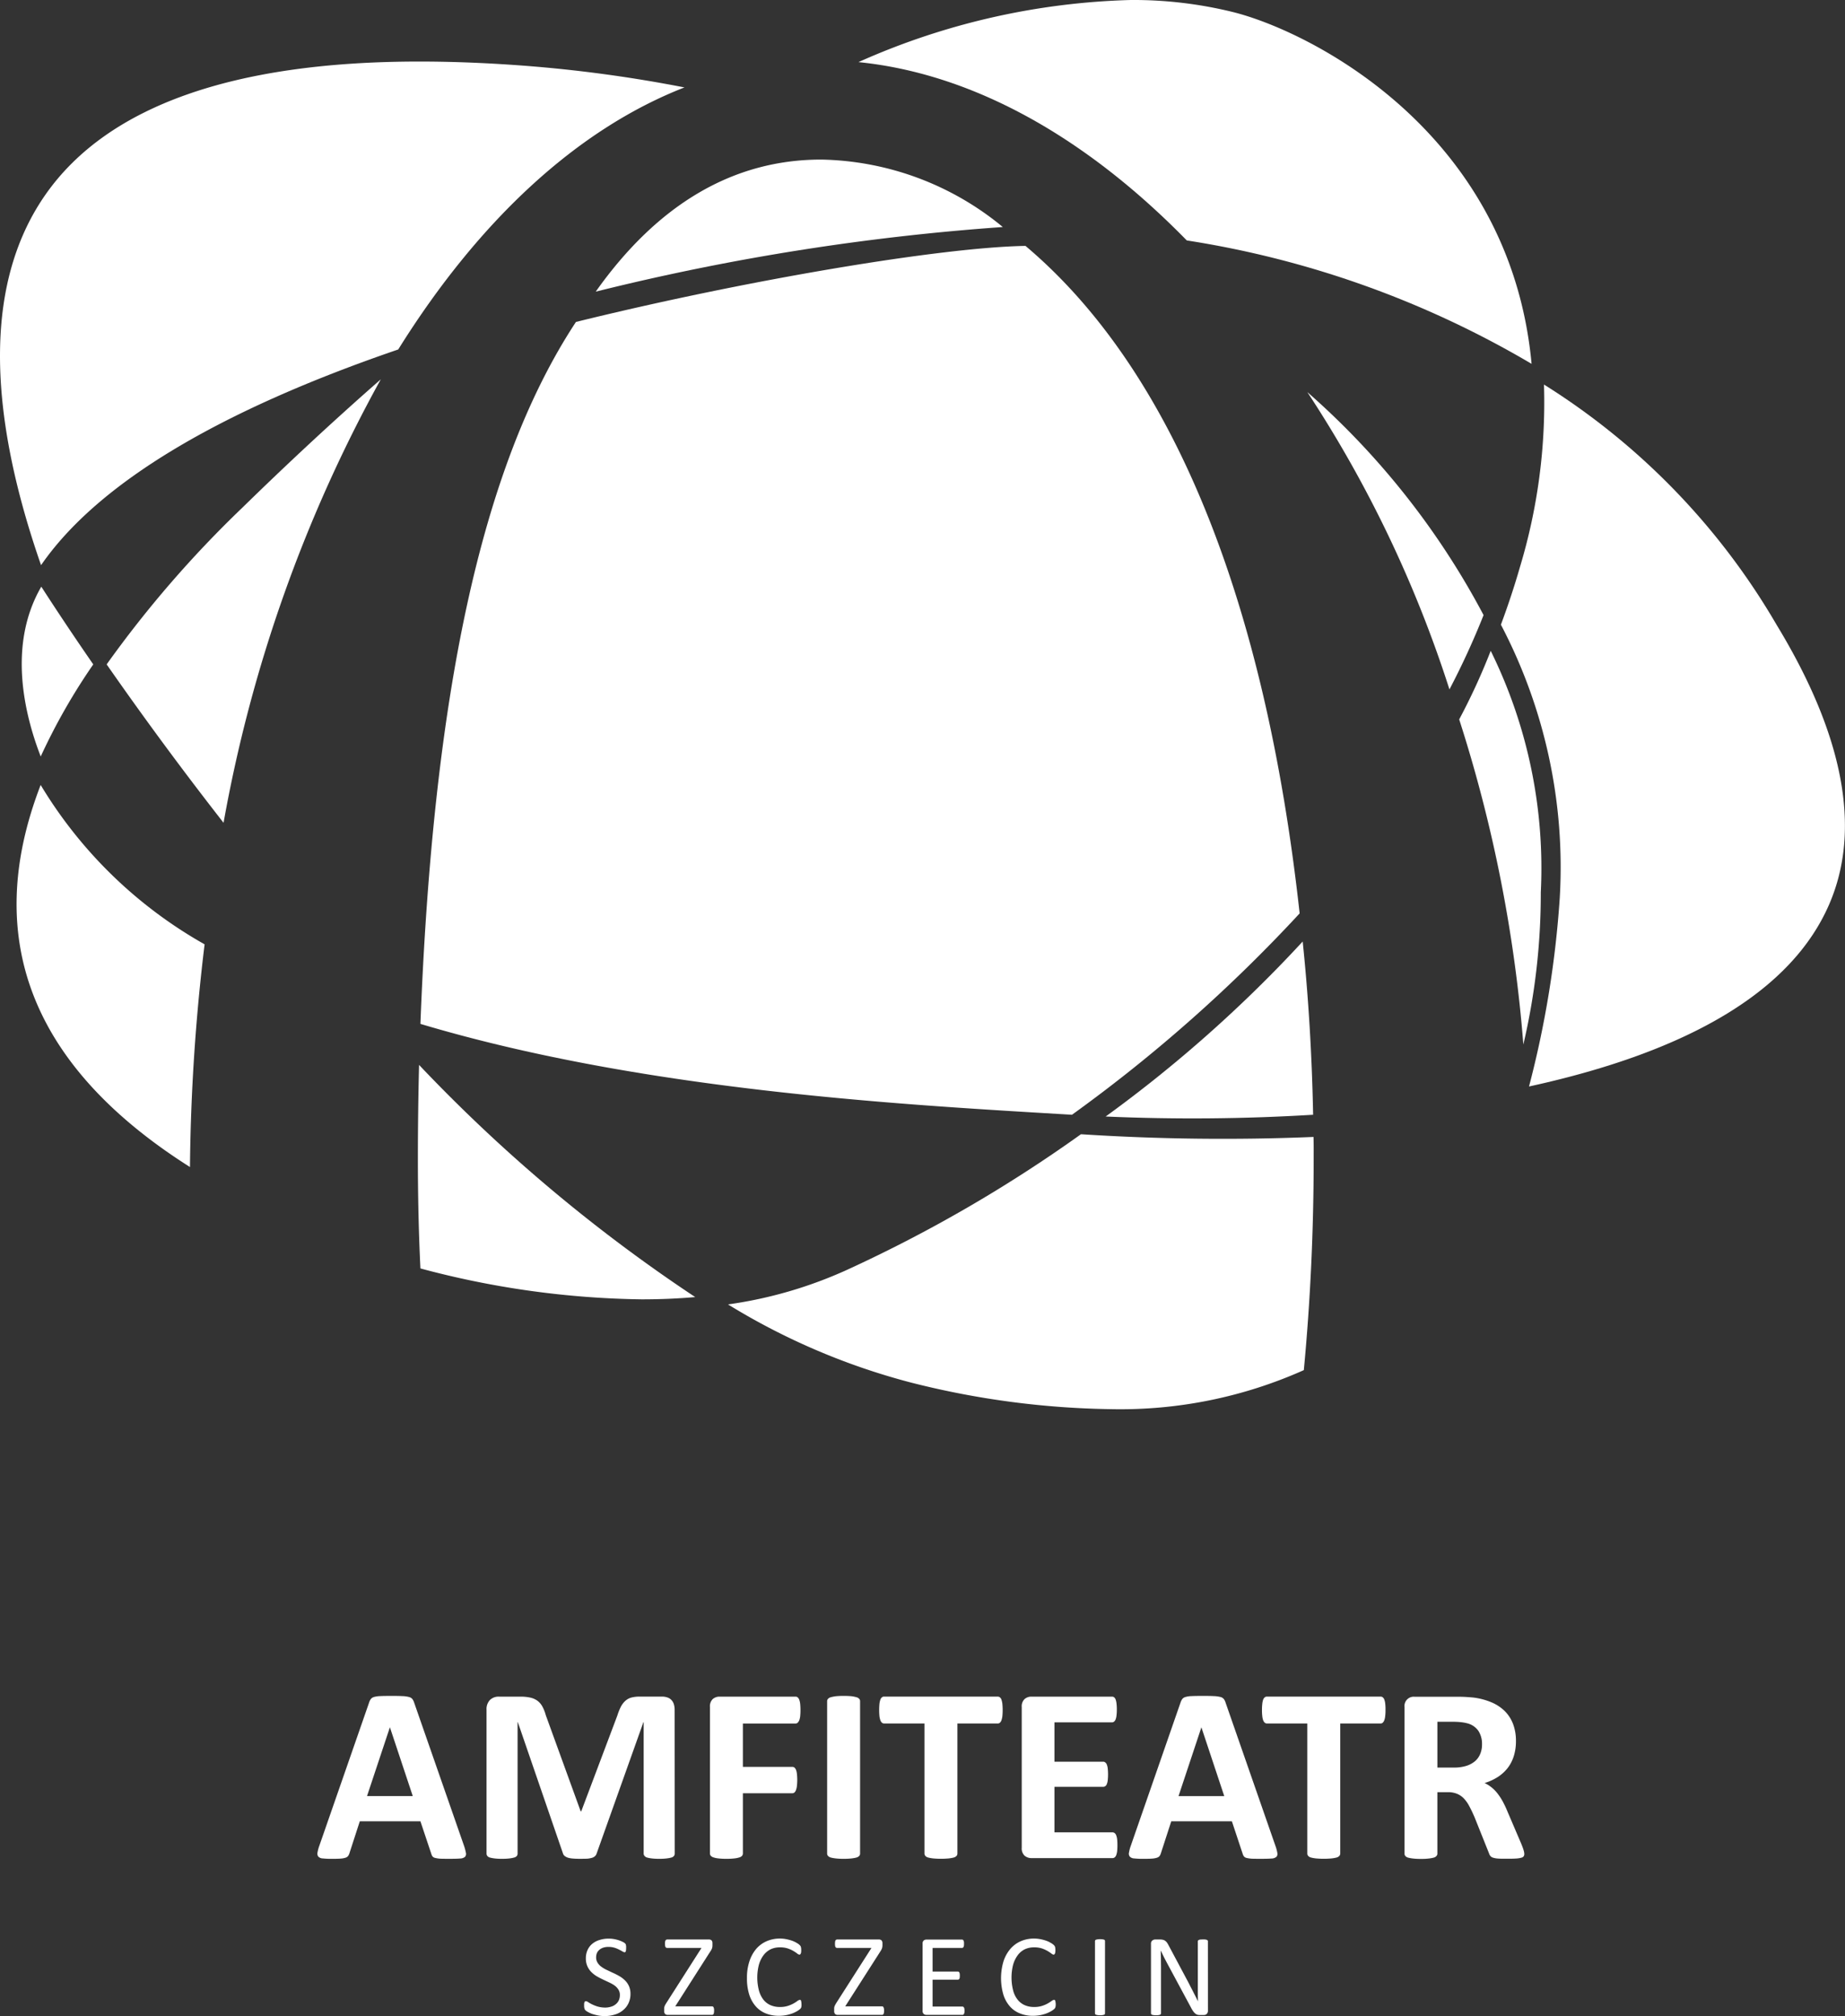
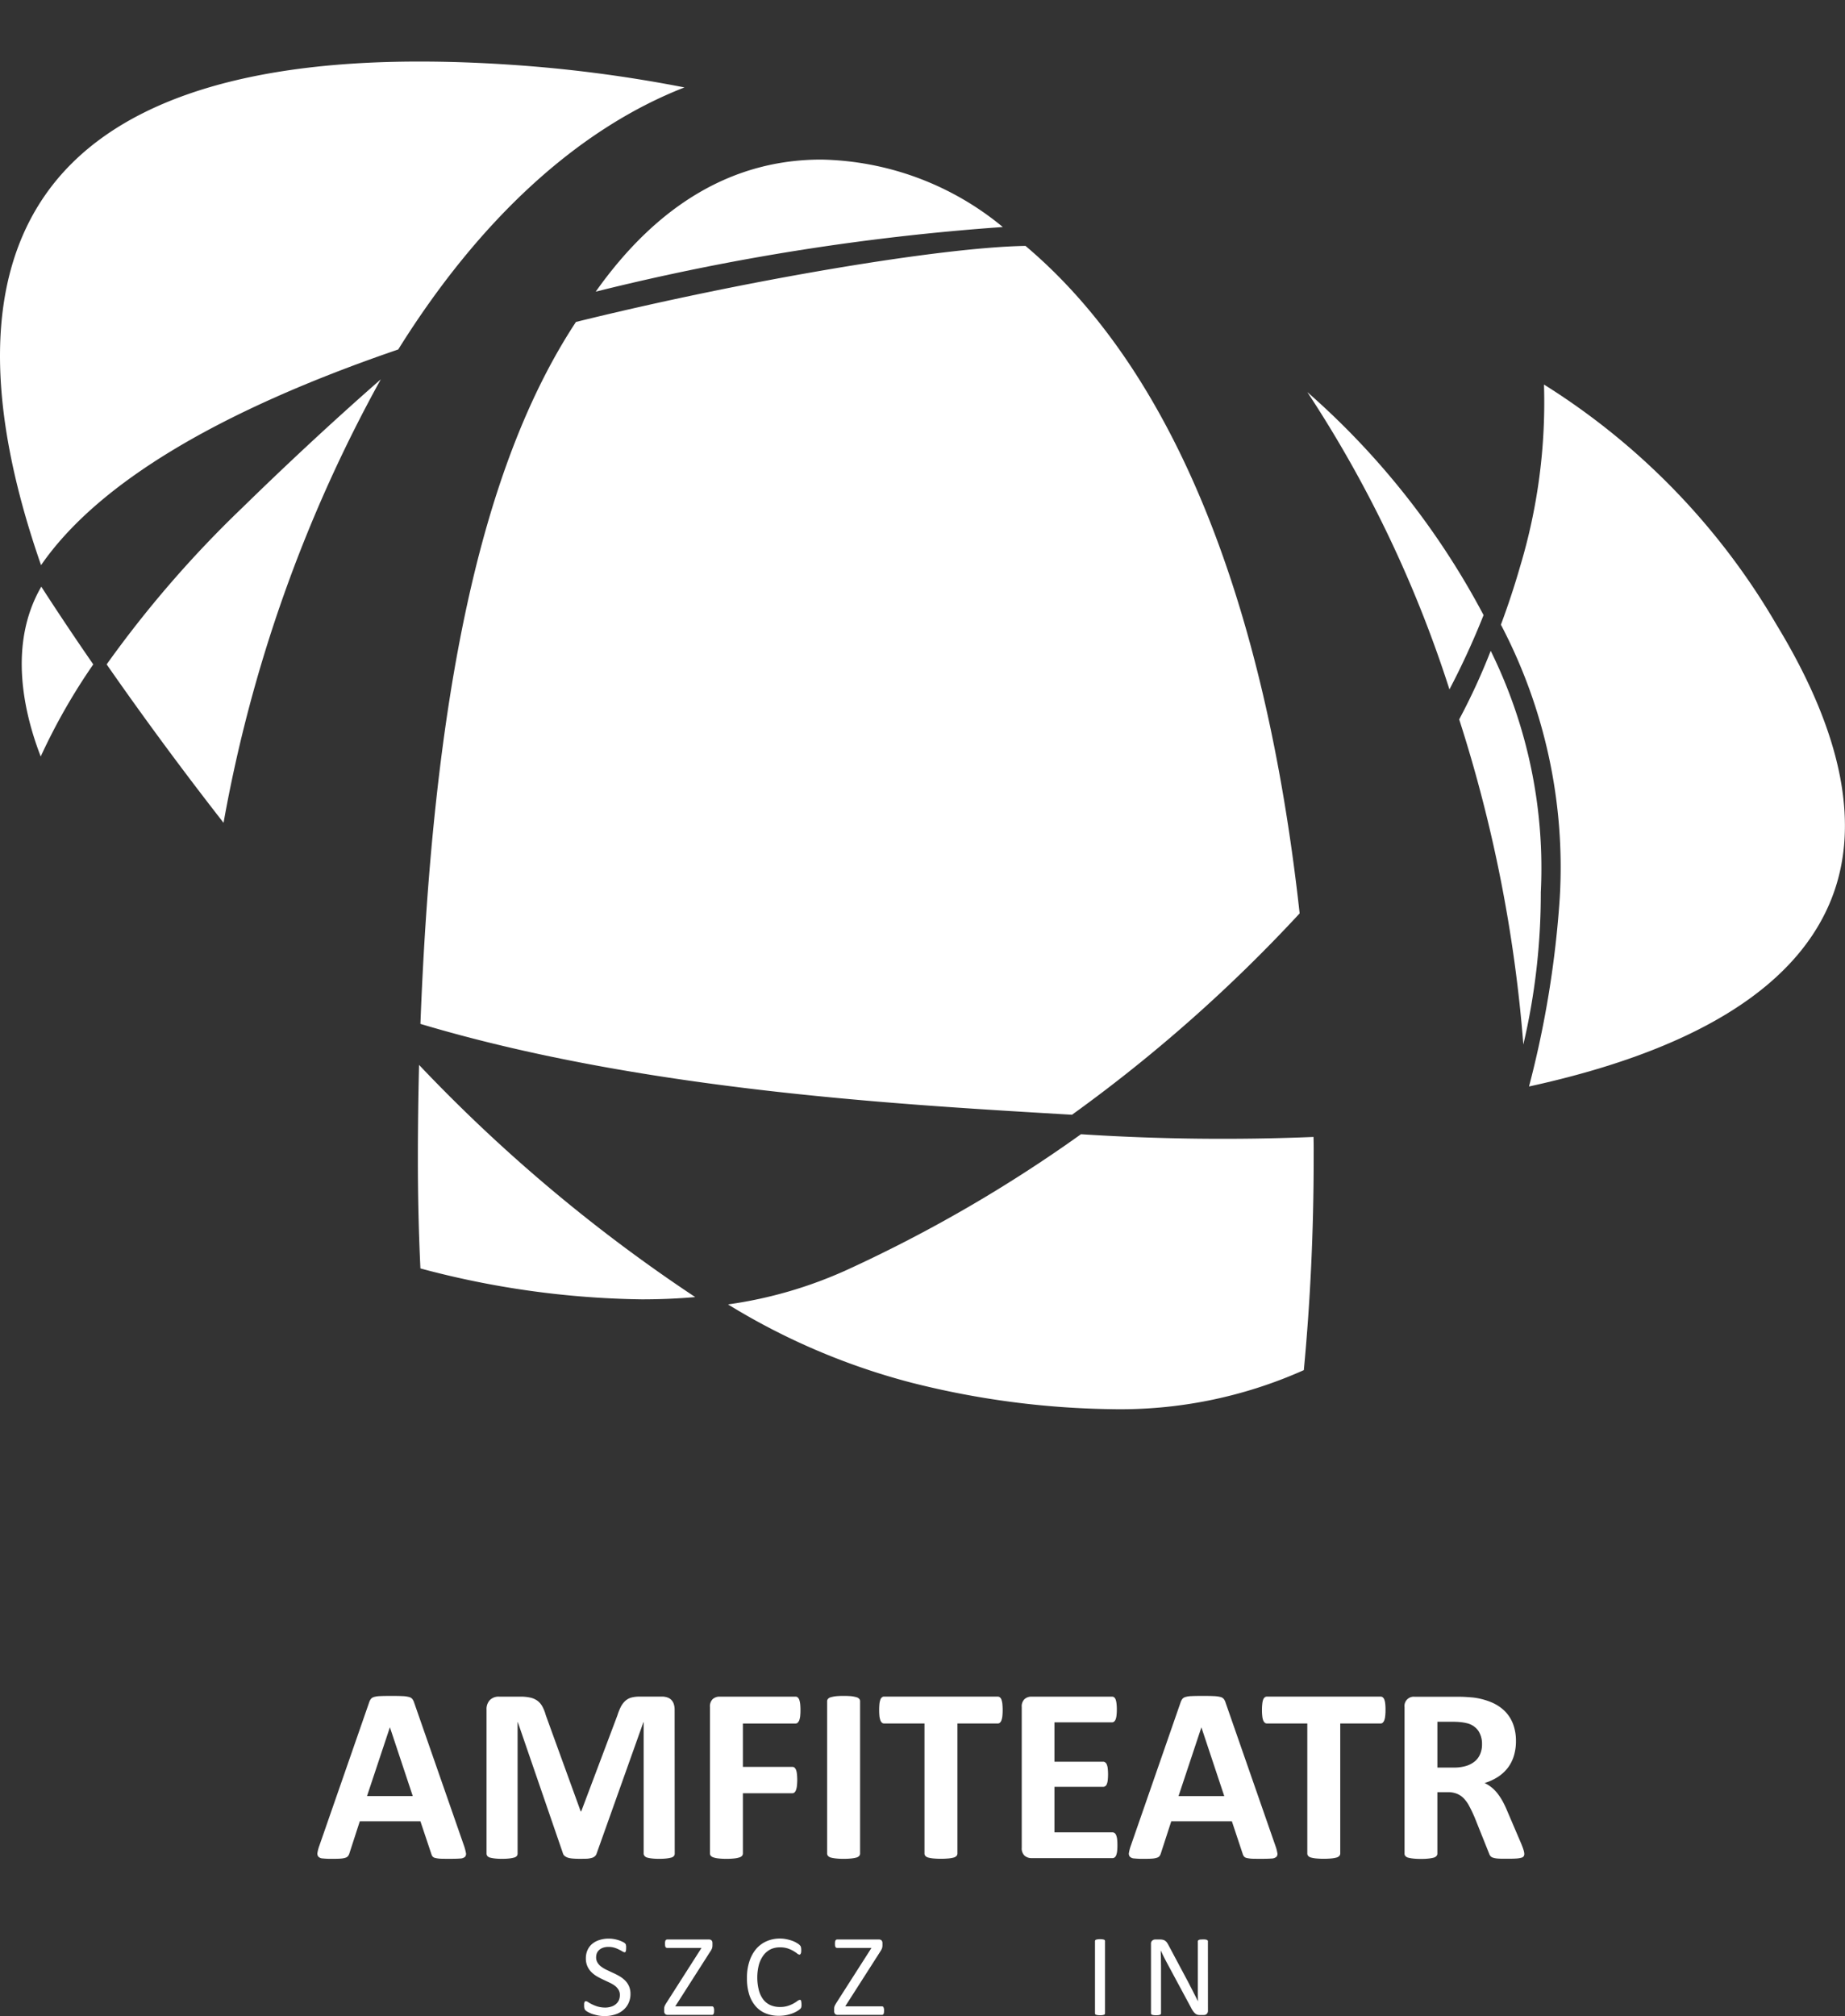
<svg xmlns="http://www.w3.org/2000/svg" width="119.941" height="131.023" viewBox="0 0 119.941 131.023">
  <rect x="0" y="0" width="119.941" height="131.023" fill="#333333" stroke="none" />
  <g id="Group_48" data-name="Group 48" transform="translate(-812.376 280.601)">
    <g id="Group_43" data-name="Group 43" transform="translate(457.48 -952.09)">
      <g id="Group_40" data-name="Group 40">
        <g id="Group_39" data-name="Group 39">
          <path id="Path_285" data-name="Path 285" d="M385.064,791.457a3.257,3.257,0,0,1,.122.459.287.287,0,0,1-.065.257.516.516,0,0,1-.318.105c-.151.013-.359.018-.623.018s-.491,0-.644-.006a1.8,1.8,0,0,1-.352-.051.3.3,0,0,1-.173-.1.609.609,0,0,1-.079-.173l-.705-2.107h-3.941l-.666,2.052a.629.629,0,0,1-.085.19.323.323,0,0,1-.17.122,1.292,1.292,0,0,1-.334.061c-.14.012-.33.013-.564.013a4.739,4.739,0,0,1-.582-.024.423.423,0,0,1-.293-.116.317.317,0,0,1-.057-.263,2.548,2.548,0,0,1,.123-.453l3.236-9.309a.759.759,0,0,1,.112-.223.4.4,0,0,1,.206-.13,1.583,1.583,0,0,1,.395-.057c.166-.009.39-.012.663-.012.319,0,.573,0,.764.012a1.905,1.905,0,0,1,.441.057.409.409,0,0,1,.227.132.842.842,0,0,1,.121.246Zm-4.818-7.7h-.006l-1.485,4.463h2.975Z" fill="#fff" />
          <path id="Path_286" data-name="Path 286" d="M398.759,791.96a.261.261,0,0,1-.043.143.333.333,0,0,1-.163.109,2.146,2.146,0,0,1-.311.06,3.616,3.616,0,0,1-.495.024,3.509,3.509,0,0,1-.487-.024,1.984,1.984,0,0,1-.309-.06.328.328,0,0,1-.16-.109.228.228,0,0,1-.051-.143v-8.542h-.017l-3.039,8.53a.37.37,0,0,1-.108.175.433.433,0,0,1-.2.11,1.426,1.426,0,0,1-.322.057c-.129.005-.286.006-.47.006s-.34-.005-.468-.018a1.428,1.428,0,0,1-.322-.061.664.664,0,0,1-.2-.114.325.325,0,0,1-.1-.155l-2.934-8.53h-.016v8.542a.261.261,0,0,1-.043.143.326.326,0,0,1-.169.109,2.207,2.207,0,0,1-.308.06,3.569,3.569,0,0,1-.492.024,3.533,3.533,0,0,1-.488-.024,2.208,2.208,0,0,1-.313-.06.334.334,0,0,1-.162-.109.246.246,0,0,1-.044-.143v-9.351a.854.854,0,0,1,.219-.632.792.792,0,0,1,.583-.22h1.395a2.961,2.961,0,0,1,.641.061,1.259,1.259,0,0,1,.463.2,1.16,1.16,0,0,1,.326.375,2.581,2.581,0,0,1,.225.57l2.27,6.252h.033l2.351-6.237a3.55,3.55,0,0,1,.232-.575,1.336,1.336,0,0,1,.292-.379.959.959,0,0,1,.392-.209,2.086,2.086,0,0,1,.527-.061h1.435a1.059,1.059,0,0,1,.378.058.614.614,0,0,1,.26.166.708.708,0,0,1,.154.267,1.192,1.192,0,0,1,.052.361Z" fill="#fff" />
          <path id="Path_287" data-name="Path 287" d="M406.933,782.634a3.871,3.871,0,0,1-.019.408,1.109,1.109,0,0,1-.064.264.553.553,0,0,1-.1.148.2.2,0,0,1-.132.049h-3.428v2.82h3.219a.217.217,0,0,1,.129.04.406.406,0,0,1,.1.138.956.956,0,0,1,.063.263,3.549,3.549,0,0,1,0,.807,1.07,1.07,0,0,1-.063.267.384.384,0,0,1-.1.151.2.2,0,0,1-.129.046h-3.219v3.907a.264.264,0,0,1-.05.156.384.384,0,0,1-.175.107,1.572,1.572,0,0,1-.328.067,3.924,3.924,0,0,1-.518.024,3.968,3.968,0,0,1-.515-.024,1.541,1.541,0,0,1-.329-.067.381.381,0,0,1-.173-.107.226.226,0,0,1-.053-.156v-9.511a.655.655,0,0,1,.181-.516.664.664,0,0,1,.451-.158h4.937a.207.207,0,0,1,.132.047.392.392,0,0,1,.1.143,1.181,1.181,0,0,1,.064.274A4,4,0,0,1,406.933,782.634Z" fill="#fff" />
          <path id="Path_288" data-name="Path 288" d="M410.809,791.96a.214.214,0,0,1-.053.143.363.363,0,0,1-.174.109,2.229,2.229,0,0,1-.322.06,4.035,4.035,0,0,1-.523.024,3.839,3.839,0,0,1-.51-.024,2.291,2.291,0,0,1-.333-.06.389.389,0,0,1-.174-.109.23.23,0,0,1-.053-.143v-9.912a.23.23,0,0,1,.053-.143.359.359,0,0,1,.178-.107,2.4,2.4,0,0,1,.33-.067,5.053,5.053,0,0,1,.509-.022c.213,0,.384.008.523.022a2.113,2.113,0,0,1,.322.067.34.34,0,0,1,.174.107.214.214,0,0,1,.053.143Z" fill="#fff" />
          <path id="Path_289" data-name="Path 289" d="M420.078,782.634c0,.159-.009.288-.02.4a1.261,1.261,0,0,1-.062.267.4.4,0,0,1-.1.152.211.211,0,0,1-.136.049h-2.624v8.457a.234.234,0,0,1-.051.143.4.4,0,0,1-.176.109,2.309,2.309,0,0,1-.328.06,5.537,5.537,0,0,1-1.031,0,2.213,2.213,0,0,1-.327-.06.348.348,0,0,1-.174-.109.22.22,0,0,1-.054-.143V783.5h-2.628a.2.2,0,0,1-.137-.049.407.407,0,0,1-.1-.152,1.259,1.259,0,0,1-.062-.267,3.8,3.8,0,0,1-.018-.4,4.034,4.034,0,0,1,.018-.413,1.307,1.307,0,0,1,.062-.274.321.321,0,0,1,.1-.143.2.2,0,0,1,.137-.047h7.393a.22.22,0,0,1,.136.047.317.317,0,0,1,.1.143,1.309,1.309,0,0,1,.062.274C420.069,782.335,420.078,782.473,420.078,782.634Z" fill="#fff" />
          <path id="Path_290" data-name="Path 290" d="M427.537,791.416a3.588,3.588,0,0,1-.018.393,1.164,1.164,0,0,1-.061.256.34.34,0,0,1-.1.14.231.231,0,0,1-.135.046h-5.272a.674.674,0,0,1-.448-.158.646.646,0,0,1-.185-.516v-9.146a.646.646,0,0,1,.185-.516.654.654,0,0,1,.448-.158h5.237a.225.225,0,0,1,.132.041.327.327,0,0,1,.1.14,1.129,1.129,0,0,1,.058.261,3.2,3.2,0,0,1,.021.4,3.045,3.045,0,0,1-.021.385.958.958,0,0,1-.058.254.341.341,0,0,1-.1.142.205.205,0,0,1-.132.047h-3.744v2.558h3.172a.2.2,0,0,1,.131.049.29.29,0,0,1,.1.135.881.881,0,0,1,.061.254,3.559,3.559,0,0,1,0,.772.86.86,0,0,1-.061.248.25.25,0,0,1-.1.132.217.217,0,0,1-.131.043h-3.172v2.959h3.779a.214.214,0,0,1,.135.048.319.319,0,0,1,.1.141,1.079,1.079,0,0,1,.061.253A3.653,3.653,0,0,1,427.537,791.416Z" fill="#fff" />
          <path id="Path_291" data-name="Path 291" d="M437.811,791.457a2.525,2.525,0,0,1,.123.459.276.276,0,0,1-.065.257.509.509,0,0,1-.316.105c-.151.013-.359.018-.627.018s-.49,0-.643-.006a1.9,1.9,0,0,1-.352-.051.29.29,0,0,1-.168-.1.517.517,0,0,1-.084-.173l-.7-2.107h-3.941l-.666,2.052a.682.682,0,0,1-.084.19.326.326,0,0,1-.171.122,1.3,1.3,0,0,1-.331.061c-.144.012-.335.013-.564.013a4.791,4.791,0,0,1-.586-.024.424.424,0,0,1-.291-.116.307.307,0,0,1-.056-.263,2.6,2.6,0,0,1,.121-.453l3.234-9.309a.84.84,0,0,1,.113-.223.4.4,0,0,1,.209-.13,1.556,1.556,0,0,1,.392-.057c.17-.009.39-.012.666-.012.32,0,.573,0,.762.012a1.976,1.976,0,0,1,.444.057.4.4,0,0,1,.223.132.733.733,0,0,1,.12.246ZM433,783.76h-.006l-1.484,4.463h2.974Z" fill="#fff" />
          <path id="Path_292" data-name="Path 292" d="M444.966,782.634a3.051,3.051,0,0,1-.022.4.977.977,0,0,1-.061.267.424.424,0,0,1-.1.152.2.2,0,0,1-.132.049h-2.627v8.457a.248.248,0,0,1-.052.143.4.4,0,0,1-.176.109,2.31,2.31,0,0,1-.328.06,5.527,5.527,0,0,1-1.03,0,2.2,2.2,0,0,1-.328-.06.352.352,0,0,1-.175-.109.23.23,0,0,1-.053-.143V783.5h-2.627a.2.2,0,0,1-.14-.049.479.479,0,0,1-.1-.152,1.114,1.114,0,0,1-.059-.267,3.257,3.257,0,0,1-.021-.4,3.46,3.46,0,0,1,.021-.413,1.158,1.158,0,0,1,.059-.274.366.366,0,0,1,.1-.143.211.211,0,0,1,.14-.047h7.4a.213.213,0,0,1,.132.047.333.333,0,0,1,.1.143,1.017,1.017,0,0,1,.061.274A3.24,3.24,0,0,1,444.966,782.634Z" fill="#fff" />
          <path id="Path_293" data-name="Path 293" d="M453.989,791.976a.3.3,0,0,1-.034.147.24.24,0,0,1-.15.1,1.543,1.543,0,0,1-.358.056c-.159.012-.37.013-.639.013-.229,0-.412,0-.546-.013a1.255,1.255,0,0,1-.32-.061.324.324,0,0,1-.167-.115.591.591,0,0,1-.081-.165l-.938-2.343c-.114-.263-.225-.5-.334-.7a2.237,2.237,0,0,0-.359-.517,1.3,1.3,0,0,0-.461-.312,1.538,1.538,0,0,0-.6-.1h-.664v4a.212.212,0,0,1-.056.143.36.36,0,0,1-.172.109,2.3,2.3,0,0,1-.326.06,3.891,3.891,0,0,1-.516.024,4,4,0,0,1-.517-.024,2.146,2.146,0,0,1-.326-.06.346.346,0,0,1-.172-.109.221.221,0,0,1-.05-.143v-9.529a.6.6,0,0,1,.636-.674h2.714c.275,0,.5.005.683.018s.341.023.485.04a4.472,4.472,0,0,1,1.14.308,2.785,2.785,0,0,1,.86.569,2.4,2.4,0,0,1,.538.839,3.078,3.078,0,0,1,.187,1.106,3.223,3.223,0,0,1-.135.96,2.485,2.485,0,0,1-.391.776,2.621,2.621,0,0,1-.642.592,3.433,3.433,0,0,1-.868.4,2.372,2.372,0,0,1,.442.277,2.293,2.293,0,0,1,.388.393,3.752,3.752,0,0,1,.346.527,6.488,6.488,0,0,1,.314.668l.885,2.068c.083.2.136.354.165.452A.989.989,0,0,1,453.989,791.976Zm-2.749-7.12a1.539,1.539,0,0,0-.237-.876,1.254,1.254,0,0,0-.766-.5,2.624,2.624,0,0,0-.372-.064,4.9,4.9,0,0,0-.57-.026h-.956v2.976h1.085a2.628,2.628,0,0,0,.794-.109,1.637,1.637,0,0,0,.568-.306,1.244,1.244,0,0,0,.34-.478A1.576,1.576,0,0,0,451.24,784.856Z" fill="#fff" />
        </g>
        <path id="Path_294" data-name="Path 294" d="M395.882,801.065a1.4,1.4,0,0,1-.128.616,1.269,1.269,0,0,1-.354.454,1.419,1.419,0,0,1-.53.282,2.122,2.122,0,0,1-.653.1,2.171,2.171,0,0,1-.457-.042,3.548,3.548,0,0,1-.377-.1,2.011,2.011,0,0,1-.275-.127.665.665,0,0,1-.154-.109.227.227,0,0,1-.064-.113.6.6,0,0,1-.021-.19c0-.054,0-.1,0-.135a.577.577,0,0,1,.025-.089.079.079,0,0,1,.037-.049.133.133,0,0,1,.053-.013.311.311,0,0,1,.151.064,2.184,2.184,0,0,0,.248.14,2.446,2.446,0,0,0,.364.143,1.788,1.788,0,0,0,.495.068,1.28,1.28,0,0,0,.389-.061.815.815,0,0,0,.3-.162.7.7,0,0,0,.195-.253.839.839,0,0,0,.067-.345.629.629,0,0,0-.1-.355.973.973,0,0,0-.249-.261,2.123,2.123,0,0,0-.355-.2c-.132-.064-.268-.125-.4-.189s-.274-.134-.408-.214a1.808,1.808,0,0,1-.35-.277,1.217,1.217,0,0,1-.349-.886,1.27,1.27,0,0,1,.114-.546,1.116,1.116,0,0,1,.309-.4,1.328,1.328,0,0,1,.471-.245,1.9,1.9,0,0,1,.6-.087,1.8,1.8,0,0,1,.325.027,2.337,2.337,0,0,1,.31.076,1.788,1.788,0,0,1,.261.106.564.564,0,0,1,.15.094.135.135,0,0,1,.044.056.106.106,0,0,1,.022.054c0,.019.007.049.011.077s0,.07,0,.121a.75.75,0,0,1-.006.117.354.354,0,0,1-.015.089.112.112,0,0,1-.031.053.08.08,0,0,1-.048.017.324.324,0,0,1-.129-.049c-.062-.039-.135-.077-.221-.12a1.64,1.64,0,0,0-.3-.124,1.283,1.283,0,0,0-.4-.056,1.021,1.021,0,0,0-.356.056.7.7,0,0,0-.248.146.6.6,0,0,0-.151.216.771.771,0,0,0-.045.264.631.631,0,0,0,.1.353.873.873,0,0,0,.248.26,1.943,1.943,0,0,0,.358.208c.135.063.271.132.409.193s.276.135.411.212a1.8,1.8,0,0,1,.354.272,1.217,1.217,0,0,1,.256.371A1.235,1.235,0,0,1,395.882,801.065Z" fill="#fff" />
        <path id="Path_295" data-name="Path 295" d="M401.317,802.17a.7.7,0,0,1-.007.124.436.436,0,0,1-.023.08.093.093,0,0,1-.044.049.082.082,0,0,1-.057.016h-2.893a.217.217,0,0,1-.16-.06.261.261,0,0,1-.061-.19v-.142c0-.034,0-.061.006-.088a.439.439,0,0,1,.027-.09.57.57,0,0,1,.052-.107c.023-.04.051-.087.085-.139l2.258-3.535h-2.232a.113.113,0,0,1-.064-.016.122.122,0,0,1-.047-.046.432.432,0,0,1-.024-.087c0-.035-.006-.072-.006-.115s0-.093.006-.133a.63.63,0,0,1,.024-.085.106.106,0,0,1,.047-.047.113.113,0,0,1,.064-.019h2.723a.233.233,0,0,1,.164.06.261.261,0,0,1,.057.18v.149a.539.539,0,0,1-.009.1.334.334,0,0,1-.025.1c-.012.029-.03.066-.051.105s-.049.08-.087.134l-2.247,3.518h2.393a.105.105,0,0,1,.1.068A.45.45,0,0,1,401.317,802.17Z" fill="#fff" />
        <path id="Path_296" data-name="Path 296" d="M407,801.748a.831.831,0,0,1,0,.106.341.341,0,0,1-.013.078.141.141,0,0,1-.024.061.2.2,0,0,1-.054.065,1.466,1.466,0,0,1-.157.117,2.341,2.341,0,0,1-.3.152,2.784,2.784,0,0,1-.414.123,2.486,2.486,0,0,1-.508.05,2.214,2.214,0,0,1-.862-.16,1.7,1.7,0,0,1-.653-.469,2.114,2.114,0,0,1-.417-.767,3.411,3.411,0,0,1-.143-1.046,3.345,3.345,0,0,1,.156-1.086,2.383,2.383,0,0,1,.437-.811,1.9,1.9,0,0,1,.682-.507,2.148,2.148,0,0,1,.878-.175,2.078,2.078,0,0,1,.411.042,2.662,2.662,0,0,1,.369.1,1.563,1.563,0,0,1,.3.142.889.889,0,0,1,.184.13.568.568,0,0,1,.068.08.177.177,0,0,1,.02.059.33.33,0,0,1,.016.085.7.7,0,0,1,.006.117.792.792,0,0,1-.006.128.234.234,0,0,1-.025.09.1.1,0,0,1-.033.051.074.074,0,0,1-.053.022.291.291,0,0,1-.149-.076,2.432,2.432,0,0,0-.246-.164,2.017,2.017,0,0,0-.364-.163,1.614,1.614,0,0,0-.517-.071,1.386,1.386,0,0,0-.6.128,1.327,1.327,0,0,0-.459.385,1.919,1.919,0,0,0-.3.62,3.356,3.356,0,0,0,0,1.658,1.725,1.725,0,0,0,.287.6,1.209,1.209,0,0,0,.463.364,1.5,1.5,0,0,0,.62.121,1.628,1.628,0,0,0,.512-.071,2.039,2.039,0,0,0,.374-.159,2.606,2.606,0,0,0,.252-.163.309.309,0,0,1,.157-.071.07.07,0,0,1,.045.01.106.106,0,0,1,.032.046c0,.021.011.048.017.089S407,801.69,407,801.748Z" fill="#fff" />
        <path id="Path_297" data-name="Path 297" d="M412.366,802.17a.81.81,0,0,1-.006.124.252.252,0,0,1-.024.08.092.092,0,0,1-.043.049.085.085,0,0,1-.059.016h-2.891a.217.217,0,0,1-.16-.06.26.26,0,0,1-.059-.19v-.142a.48.48,0,0,1,.005-.088.307.307,0,0,1,.026-.09.478.478,0,0,1,.053-.107c.02-.04.05-.087.082-.139l2.26-3.535h-2.232a.123.123,0,0,1-.067-.016.1.1,0,0,1-.04-.046.207.207,0,0,1-.028-.087c0-.035-.007-.072-.007-.115s.006-.093.007-.133a.243.243,0,0,1,.028-.085.086.086,0,0,1,.04-.047.123.123,0,0,1,.067-.019h2.724a.233.233,0,0,1,.162.06.261.261,0,0,1,.059.18v.149a.466.466,0,0,1-.01.1.455.455,0,0,1-.024.1c-.013.029-.031.066-.052.105s-.05.08-.084.134l-2.251,3.518h2.392a.1.1,0,0,1,.1.068A.435.435,0,0,1,412.366,802.17Z" fill="#fff" />
-         <path id="Path_298" data-name="Path 298" d="M417.6,802.172a.931.931,0,0,1-.009.122.348.348,0,0,1-.029.08.1.1,0,0,1-.043.049.08.08,0,0,1-.055.016h-2.349a.266.266,0,0,1-.167-.06.235.235,0,0,1-.075-.2v-4.366a.25.25,0,0,1,.075-.209.3.3,0,0,1,.167-.06h2.325a.092.092,0,0,1,.052.019.083.083,0,0,1,.04.047c.01.025.018.052.028.085s.005.078.005.124,0,.088-.005.121a.618.618,0,0,1-.028.086.091.091,0,0,1-.04.046.1.1,0,0,1-.052.016h-1.918v1.536h1.644a.129.129,0,0,1,.056.016.173.173,0,0,1,.04.048.246.246,0,0,1,.024.084.814.814,0,0,1,.006.126.7.7,0,0,1-.006.117.228.228,0,0,1-.024.081.112.112,0,0,1-.04.041.125.125,0,0,1-.056.014h-1.644V801.9h1.942a.086.086,0,0,1,.055.017.13.13,0,0,1,.043.044.5.5,0,0,1,.029.083A.945.945,0,0,1,417.6,802.172Z" fill="#fff" />
-         <path id="Path_299" data-name="Path 299" d="M423.527,801.748a.665.665,0,0,1-.005.106.325.325,0,0,1-.015.078.155.155,0,0,1-.024.061.272.272,0,0,1-.052.065,1.4,1.4,0,0,1-.16.117,2.3,2.3,0,0,1-.3.152,2.89,2.89,0,0,1-.411.123,2.543,2.543,0,0,1-.51.05,2.2,2.2,0,0,1-.861-.16,1.677,1.677,0,0,1-.656-.469,2.1,2.1,0,0,1-.415-.767,3.839,3.839,0,0,1,.01-2.132,2.374,2.374,0,0,1,.442-.811,1.9,1.9,0,0,1,.681-.507,2.149,2.149,0,0,1,.874-.175,2.116,2.116,0,0,1,.414.042,2.757,2.757,0,0,1,.37.1,1.473,1.473,0,0,1,.3.142.964.964,0,0,1,.185.13.307.307,0,0,1,.066.08.232.232,0,0,1,.025.059.451.451,0,0,1,.015.085c0,.034.006.073.006.117a.888.888,0,0,1-.008.128.31.31,0,0,1-.023.09.084.084,0,0,1-.037.051.062.062,0,0,1-.05.022.287.287,0,0,1-.147-.076,2.9,2.9,0,0,0-.248-.164,2.2,2.2,0,0,0-.362-.163,1.629,1.629,0,0,0-.518-.071,1.384,1.384,0,0,0-.6.128,1.269,1.269,0,0,0-.457.385,1.941,1.941,0,0,0-.3.62,3.4,3.4,0,0,0,0,1.658,1.6,1.6,0,0,0,.288.6,1.2,1.2,0,0,0,.463.364,1.484,1.484,0,0,0,.619.121,1.664,1.664,0,0,0,.512-.071,2.005,2.005,0,0,0,.371-.159,2.807,2.807,0,0,0,.254-.163.306.306,0,0,1,.156-.071.07.07,0,0,1,.043.01.069.069,0,0,1,.031.046.23.23,0,0,1,.018.089C423.522,801.642,423.527,801.69,423.527,801.748Z" fill="#fff" />
        <path id="Path_300" data-name="Path 300" d="M426.73,802.34a.091.091,0,0,1-.016.055.093.093,0,0,1-.051.036.826.826,0,0,1-.1.024,1.113,1.113,0,0,1-.154.009,1.171,1.171,0,0,1-.157-.009.634.634,0,0,1-.1-.024.1.1,0,0,1-.054-.036.087.087,0,0,1-.018-.055v-4.7a.134.134,0,0,1,.018-.053.132.132,0,0,1,.06-.037c.024-.005.059-.015.1-.021a.972.972,0,0,1,.152-.008.985.985,0,0,1,.154.008c.043.006.074.016.1.021a.1.1,0,0,1,.051.037.09.09,0,0,1,.016.053Z" fill="#fff" />
        <path id="Path_301" data-name="Path 301" d="M433.423,802.172a.284.284,0,0,1-.025.129.264.264,0,0,1-.069.088.224.224,0,0,1-.089.047.428.428,0,0,1-.1.014h-.215a.684.684,0,0,1-.179-.019.353.353,0,0,1-.143-.075.728.728,0,0,1-.138-.15,1.674,1.674,0,0,1-.145-.242l-1.5-2.788c-.076-.142-.157-.293-.237-.45s-.152-.312-.22-.46h-.008c0,.181.011.367.011.555s.006.381.006.565v2.954a.08.08,0,0,1-.02.054.091.091,0,0,1-.05.037.729.729,0,0,1-.1.024,1.1,1.1,0,0,1-.155.009,1.2,1.2,0,0,1-.161-.009.886.886,0,0,1-.1-.024.11.11,0,0,1-.049-.037.089.089,0,0,1-.017-.054v-4.516a.256.256,0,0,1,.087-.218.3.3,0,0,1,.19-.066h.317a.708.708,0,0,1,.191.023.322.322,0,0,1,.135.062.459.459,0,0,1,.12.118,1.908,1.908,0,0,1,.117.2l1.148,2.153c.071.128.138.257.2.381s.129.249.191.369.12.24.181.357.121.24.179.358h0c-.006-.2-.011-.41-.011-.623s0-.424,0-.624v-2.658a.1.1,0,0,1,.017-.05.157.157,0,0,1,.056-.039.321.321,0,0,1,.1-.025c.043,0,.1-.006.161-.006s.112,0,.154.006a.345.345,0,0,1,.1.025.124.124,0,0,1,.052.039.078.078,0,0,1,.016.05Z" fill="#fff" />
      </g>
      <g id="Group_42" data-name="Group 42">
-         <path id="Path_302" data-name="Path 302" d="M357.539,722.506c-3.851,9.967-.589,18.313,9.707,24.831a129.1,129.1,0,0,1,.951-14.474A29.115,29.115,0,0,1,357.539,722.506Z" fill="#fff" />
        <path id="Path_303" data-name="Path 303" d="M357.581,709.618c-2.182,3.754-1.12,8.243-.038,11.036a39.6,39.6,0,0,1,3.416-5.985C359.264,712.216,358.109,710.436,357.581,709.618Z" fill="#fff" />
        <g id="Group_41" data-name="Group 41">
          <path id="Path_304" data-name="Path 304" d="M452.468,712.089a33.917,33.917,0,0,1,3.827,17.732,65.2,65.2,0,0,1-2,12.281c10.54-2.3,17.106-6.273,19.514-11.838,2.109-4.864.954-10.983-3.428-18.182a45.265,45.265,0,0,0-15.113-15.6,37.022,37.022,0,0,1-1.568,11.879C453.351,709.576,452.936,710.831,452.468,712.089Z" fill="#fff" />
          <path id="Path_305" data-name="Path 305" d="M408.282,681.86c-5.7,0-10.624,2.886-14.658,8.584a154.025,154.025,0,0,1,26.463-4.2A19.05,19.05,0,0,0,408.282,681.86Z" fill="#fff" />
          <path id="Path_306" data-name="Path 306" d="M382.227,753.927a58.2,58.2,0,0,0,14.39,2.009h0c1.185,0,2.349-.048,3.474-.148A103.575,103.575,0,0,1,382.139,740.7c-.05,2-.077,4.061-.077,6.136C382.062,749.2,382.114,751.58,382.227,753.927Z" fill="#fff" />
          <path id="Path_307" data-name="Path 307" d="M402.223,756.266a43.825,43.825,0,0,0,11.94,5.09,55.7,55.7,0,0,0,12.957,1.717,29.217,29.217,0,0,0,12.536-2.537c.425-4.491.639-9.1.639-13.7,0-.731.007-.735-.009-1.455a143.146,143.146,0,0,1-15.118-.176A92.078,92.078,0,0,1,410,754,28,28,0,0,1,402.223,756.266Z" fill="#fff" />
          <path id="Path_308" data-name="Path 308" d="M439.885,696.973a78.893,78.893,0,0,1,9.238,19.322,50.715,50.715,0,0,0,2.218-4.829A50.886,50.886,0,0,0,439.885,696.973Z" fill="#fff" />
          <path id="Path_309" data-name="Path 309" d="M382.227,738.034c14.208,4.246,30.613,5.208,41.491,5.854l.866.051a98.911,98.911,0,0,0,14.8-13.087c-2.253-20.446-8.287-35.341-17.822-43.381-5.46.088-18.1,2.2-29.224,4.942C386.084,701.907,383.038,716.962,382.227,738.034Z" fill="#fff" />
          <path id="Path_310" data-name="Path 310" d="M361.829,714.669c2.423,3.479,4.975,6.935,7.6,10.295a93.525,93.525,0,0,1,10.221-28.821c-2.963,2.594-5.989,5.4-9.009,8.35A72.2,72.2,0,0,0,361.829,714.669Z" fill="#fff" />
          <path id="Path_311" data-name="Path 311" d="M382.158,675.489c-12.093,0-20.26,2.9-24.281,8.614-3.867,5.5-3.972,13.608-.312,24.117,3.651-5.281,11.454-9.992,23.219-14.018,5.293-8.48,11.7-14.339,18.608-17.031a89.827,89.827,0,0,0-10.07-1.384C386.808,675.587,384.4,675.489,382.158,675.489Z" fill="#fff" />
-           <path id="Path_312" data-name="Path 312" d="M426.774,744.053a129.137,129.137,0,0,0,13.486-.114c-.074-3.832-.3-7.609-.678-11.259A86.833,86.833,0,0,1,426.774,744.053Z" fill="#fff" />
          <path id="Path_313" data-name="Path 313" d="M449.756,718.244a92.484,92.484,0,0,1,4.171,21.13,43.016,43.016,0,0,0,1.134-9.886,31.894,31.894,0,0,0-3.256-15.7A41.6,41.6,0,0,1,449.756,718.244Z" fill="#fff" />
-           <path id="Path_314" data-name="Path 314" d="M432.047,687.115a63.136,63.136,0,0,1,22.415,8.021c-1.408-15.139-14.453-21.638-19.439-22.87a27.045,27.045,0,0,0-6.62-.777,46.3,46.3,0,0,0-17.7,4.037C417.976,676.257,425.323,680.241,432.047,687.115Z" fill="#fff" />
        </g>
      </g>
    </g>
  </g>
</svg>